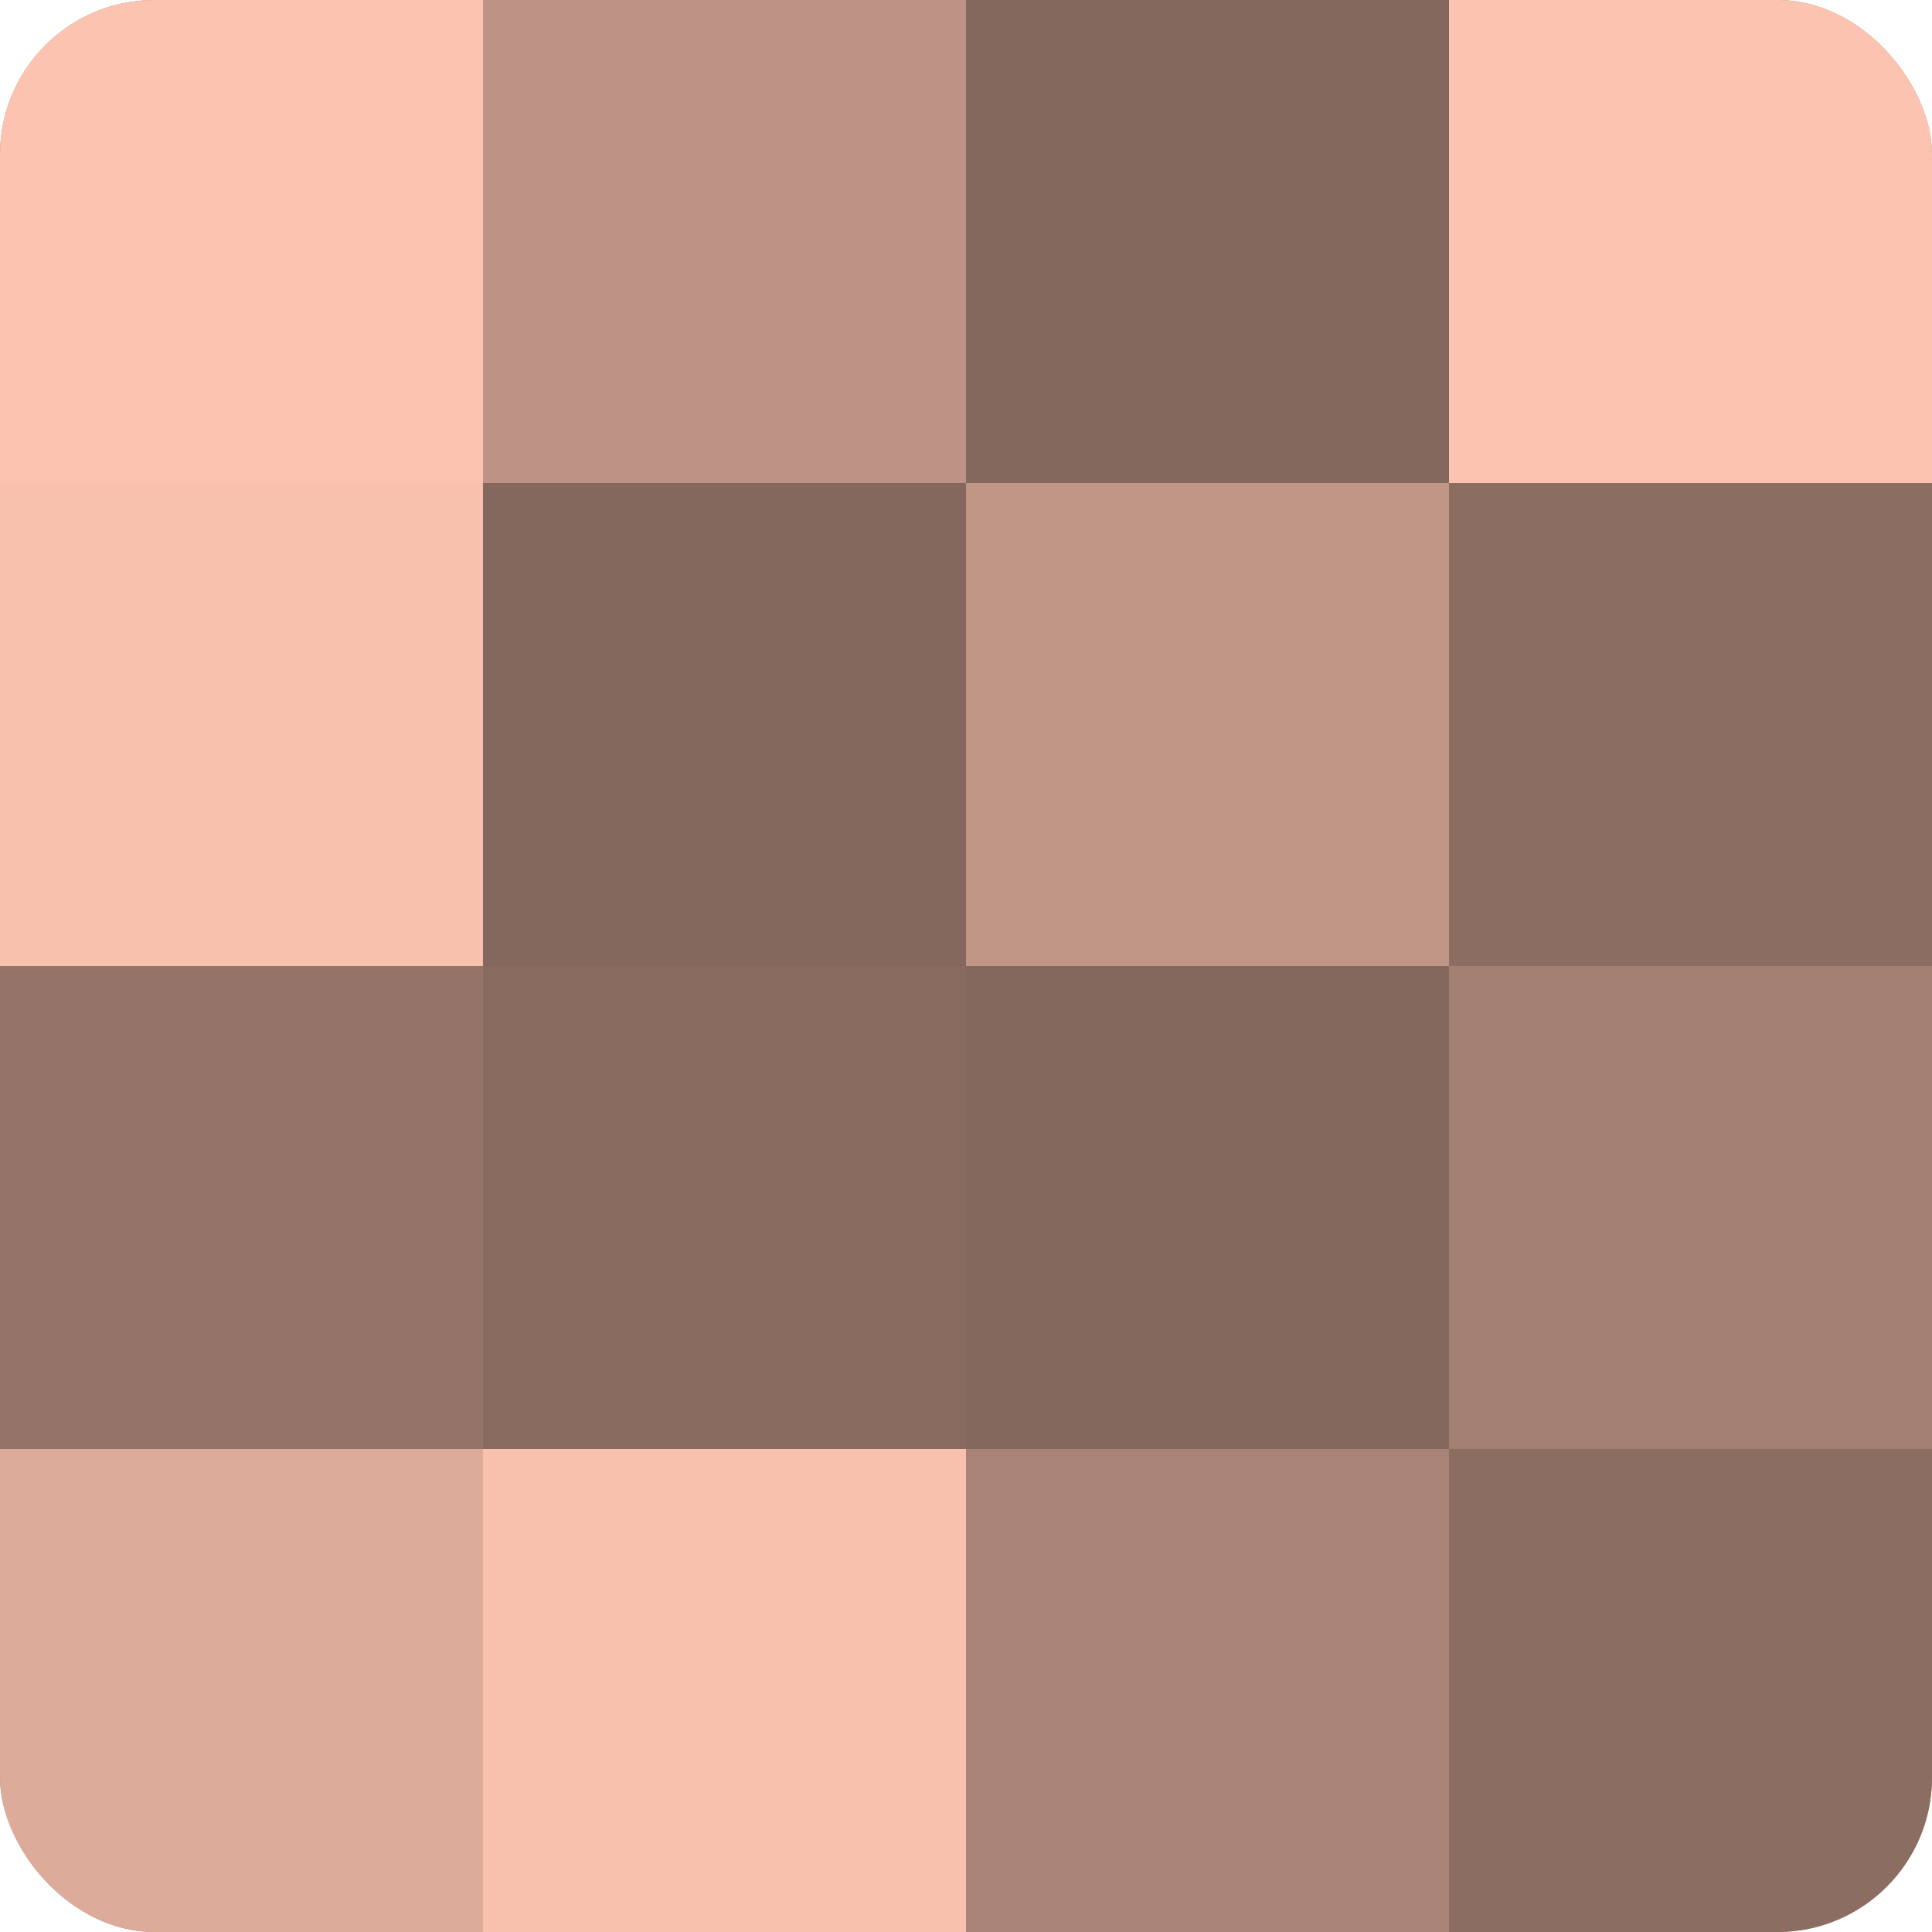
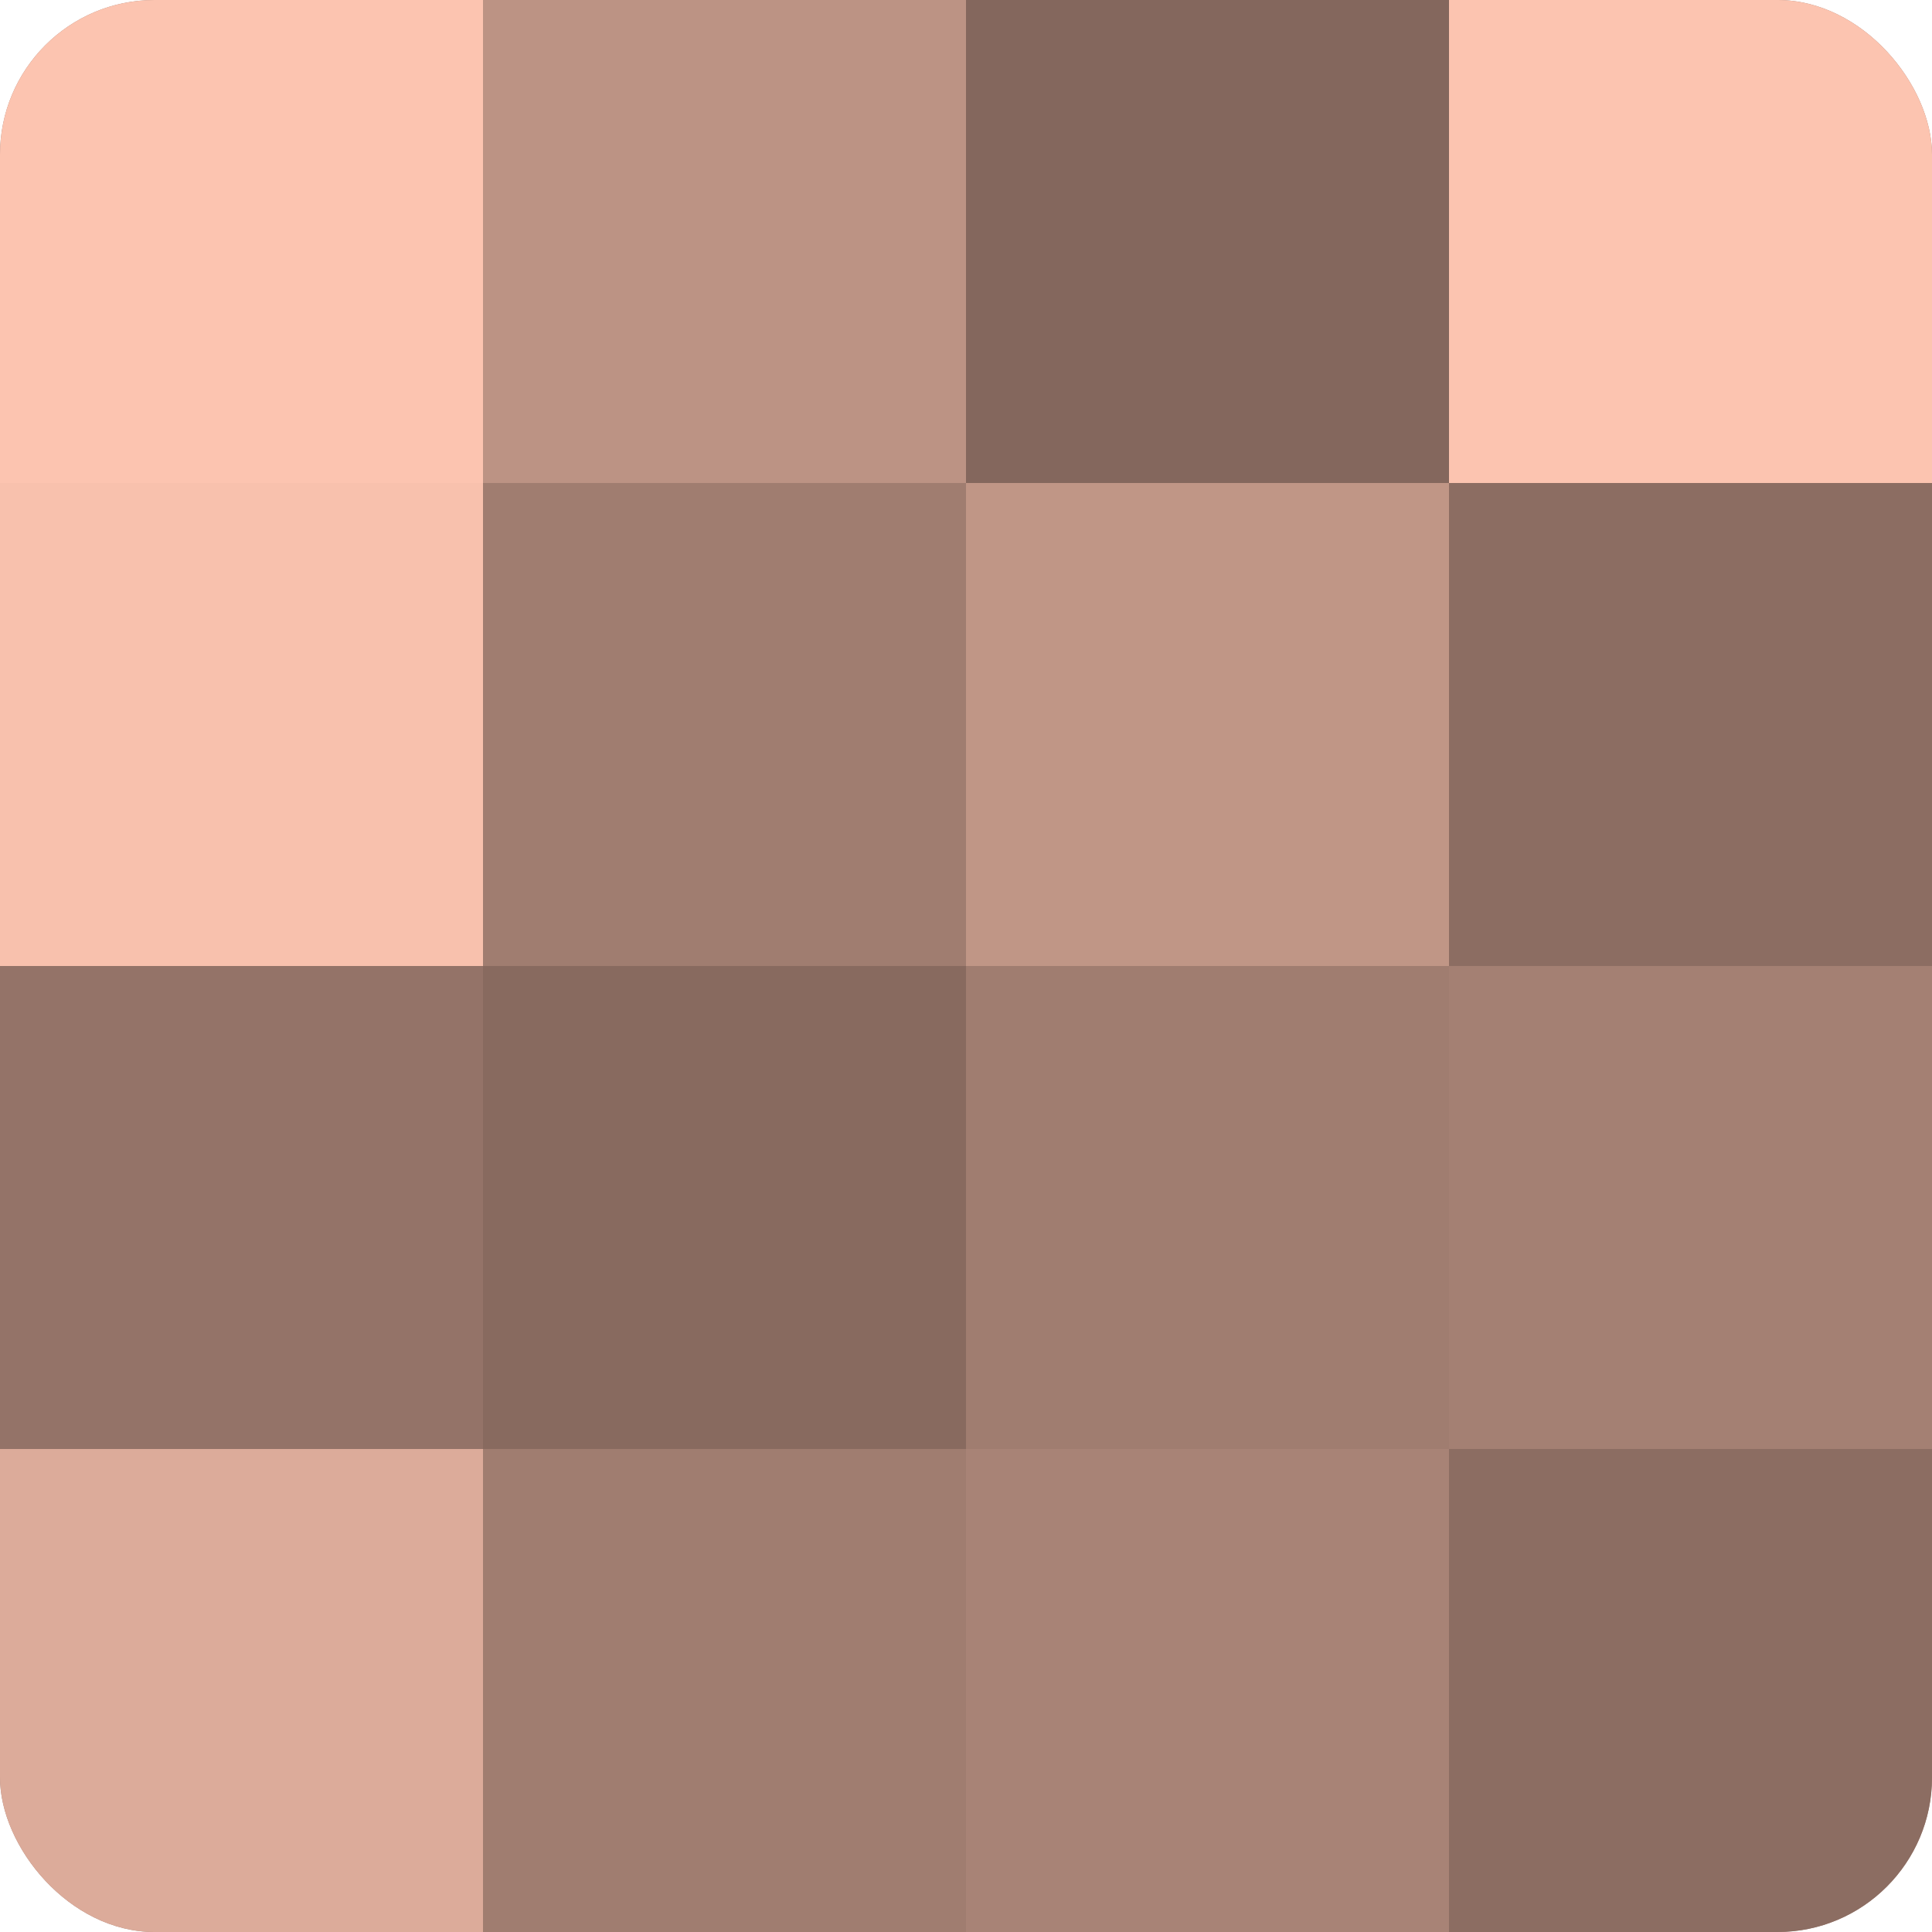
<svg xmlns="http://www.w3.org/2000/svg" width="60" height="60" viewBox="0 0 100 100" preserveAspectRatio="xMidYMid meet">
  <defs>
    <clipPath id="c" width="100" height="100">
      <rect width="100" height="100" rx="8" ry="8" />
    </clipPath>
  </defs>
  <g clip-path="url(#c)">
    <rect width="100" height="100" fill="#a07d70" />
    <rect width="25" height="25" fill="#fcc4b0" />
    <rect y="25" width="25" height="25" fill="#f8c1ad" />
    <rect y="50" width="25" height="25" fill="#947368" />
    <rect y="75" width="25" height="25" fill="#dcab9a" />
    <rect x="25" width="25" height="25" fill="#bc9384" />
-     <rect x="25" y="25" width="25" height="25" fill="#84675d" />
    <rect x="25" y="50" width="25" height="25" fill="#886a5f" />
-     <rect x="25" y="75" width="25" height="25" fill="#f8c1ad" />
    <rect x="50" width="25" height="25" fill="#84675d" />
    <rect x="50" y="25" width="25" height="25" fill="#c09686" />
-     <rect x="50" y="50" width="25" height="25" fill="#84675d" />
    <rect x="50" y="75" width="25" height="25" fill="#a88376" />
    <rect x="75" width="25" height="25" fill="#fcc4b0" />
    <rect x="75" y="25" width="25" height="25" fill="#8c6d62" />
    <rect x="75" y="50" width="25" height="25" fill="#a48073" />
    <rect x="75" y="75" width="25" height="25" fill="#8c6d62" />
  </g>
</svg>